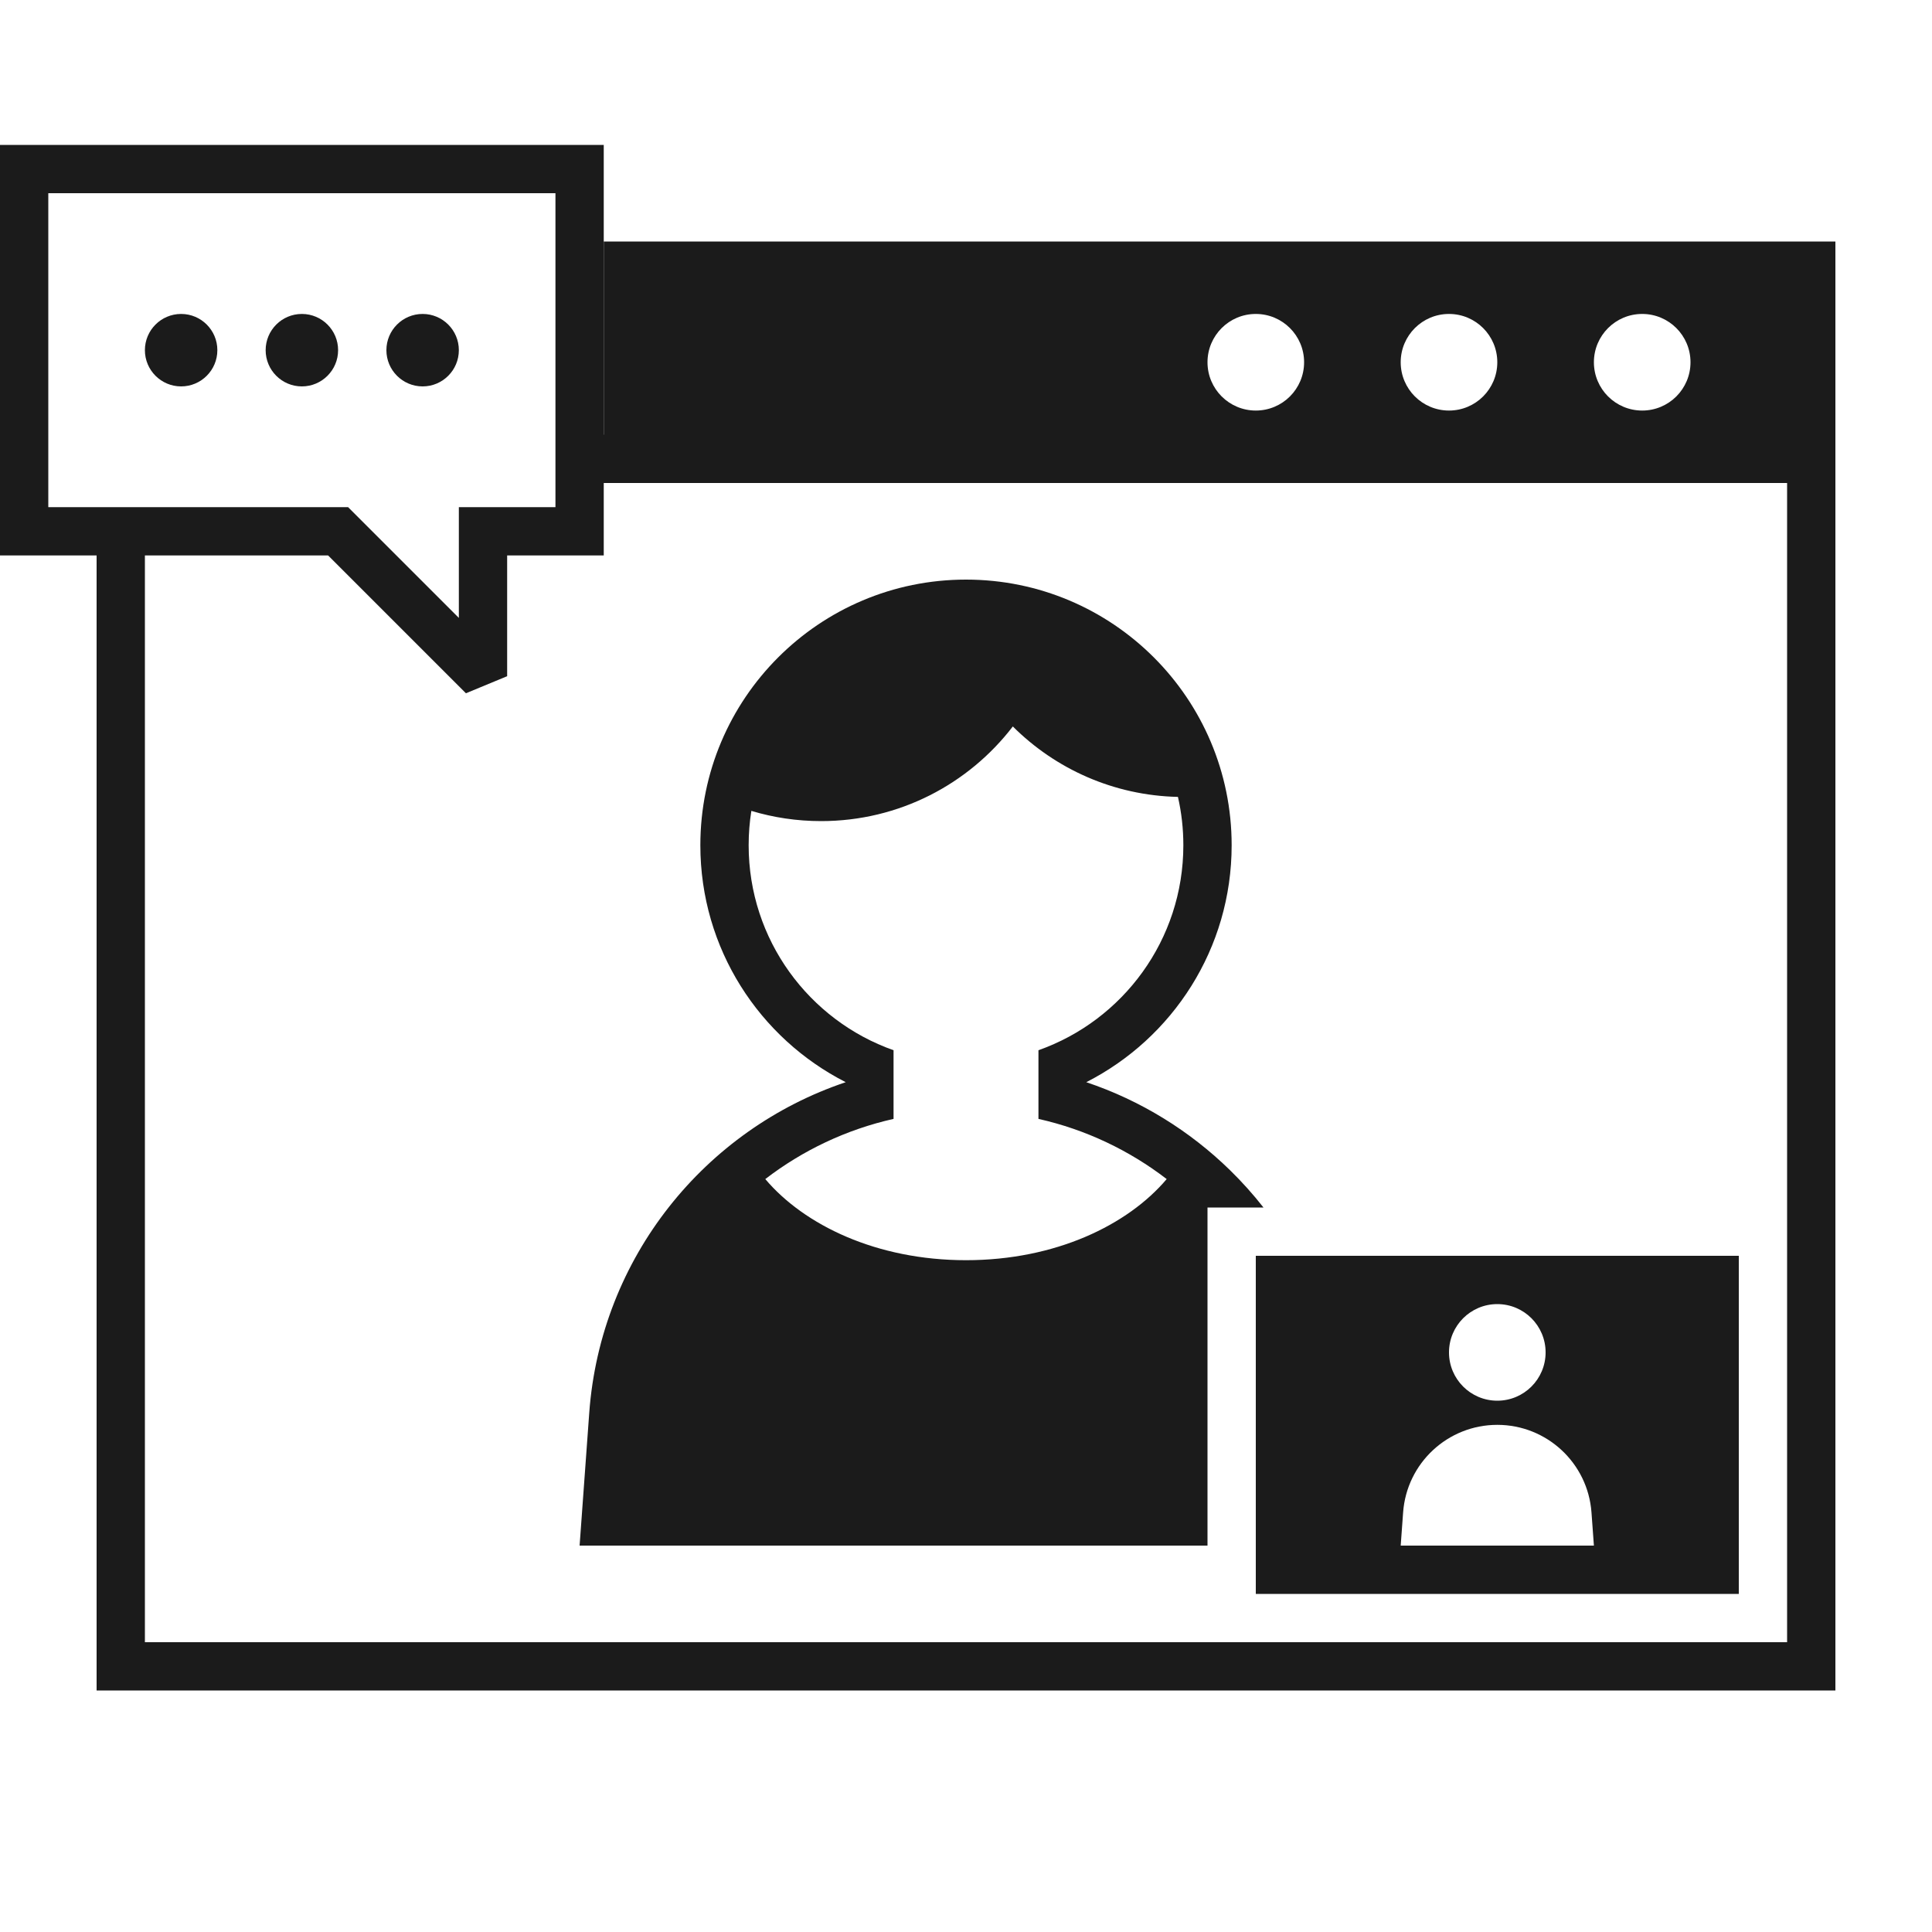
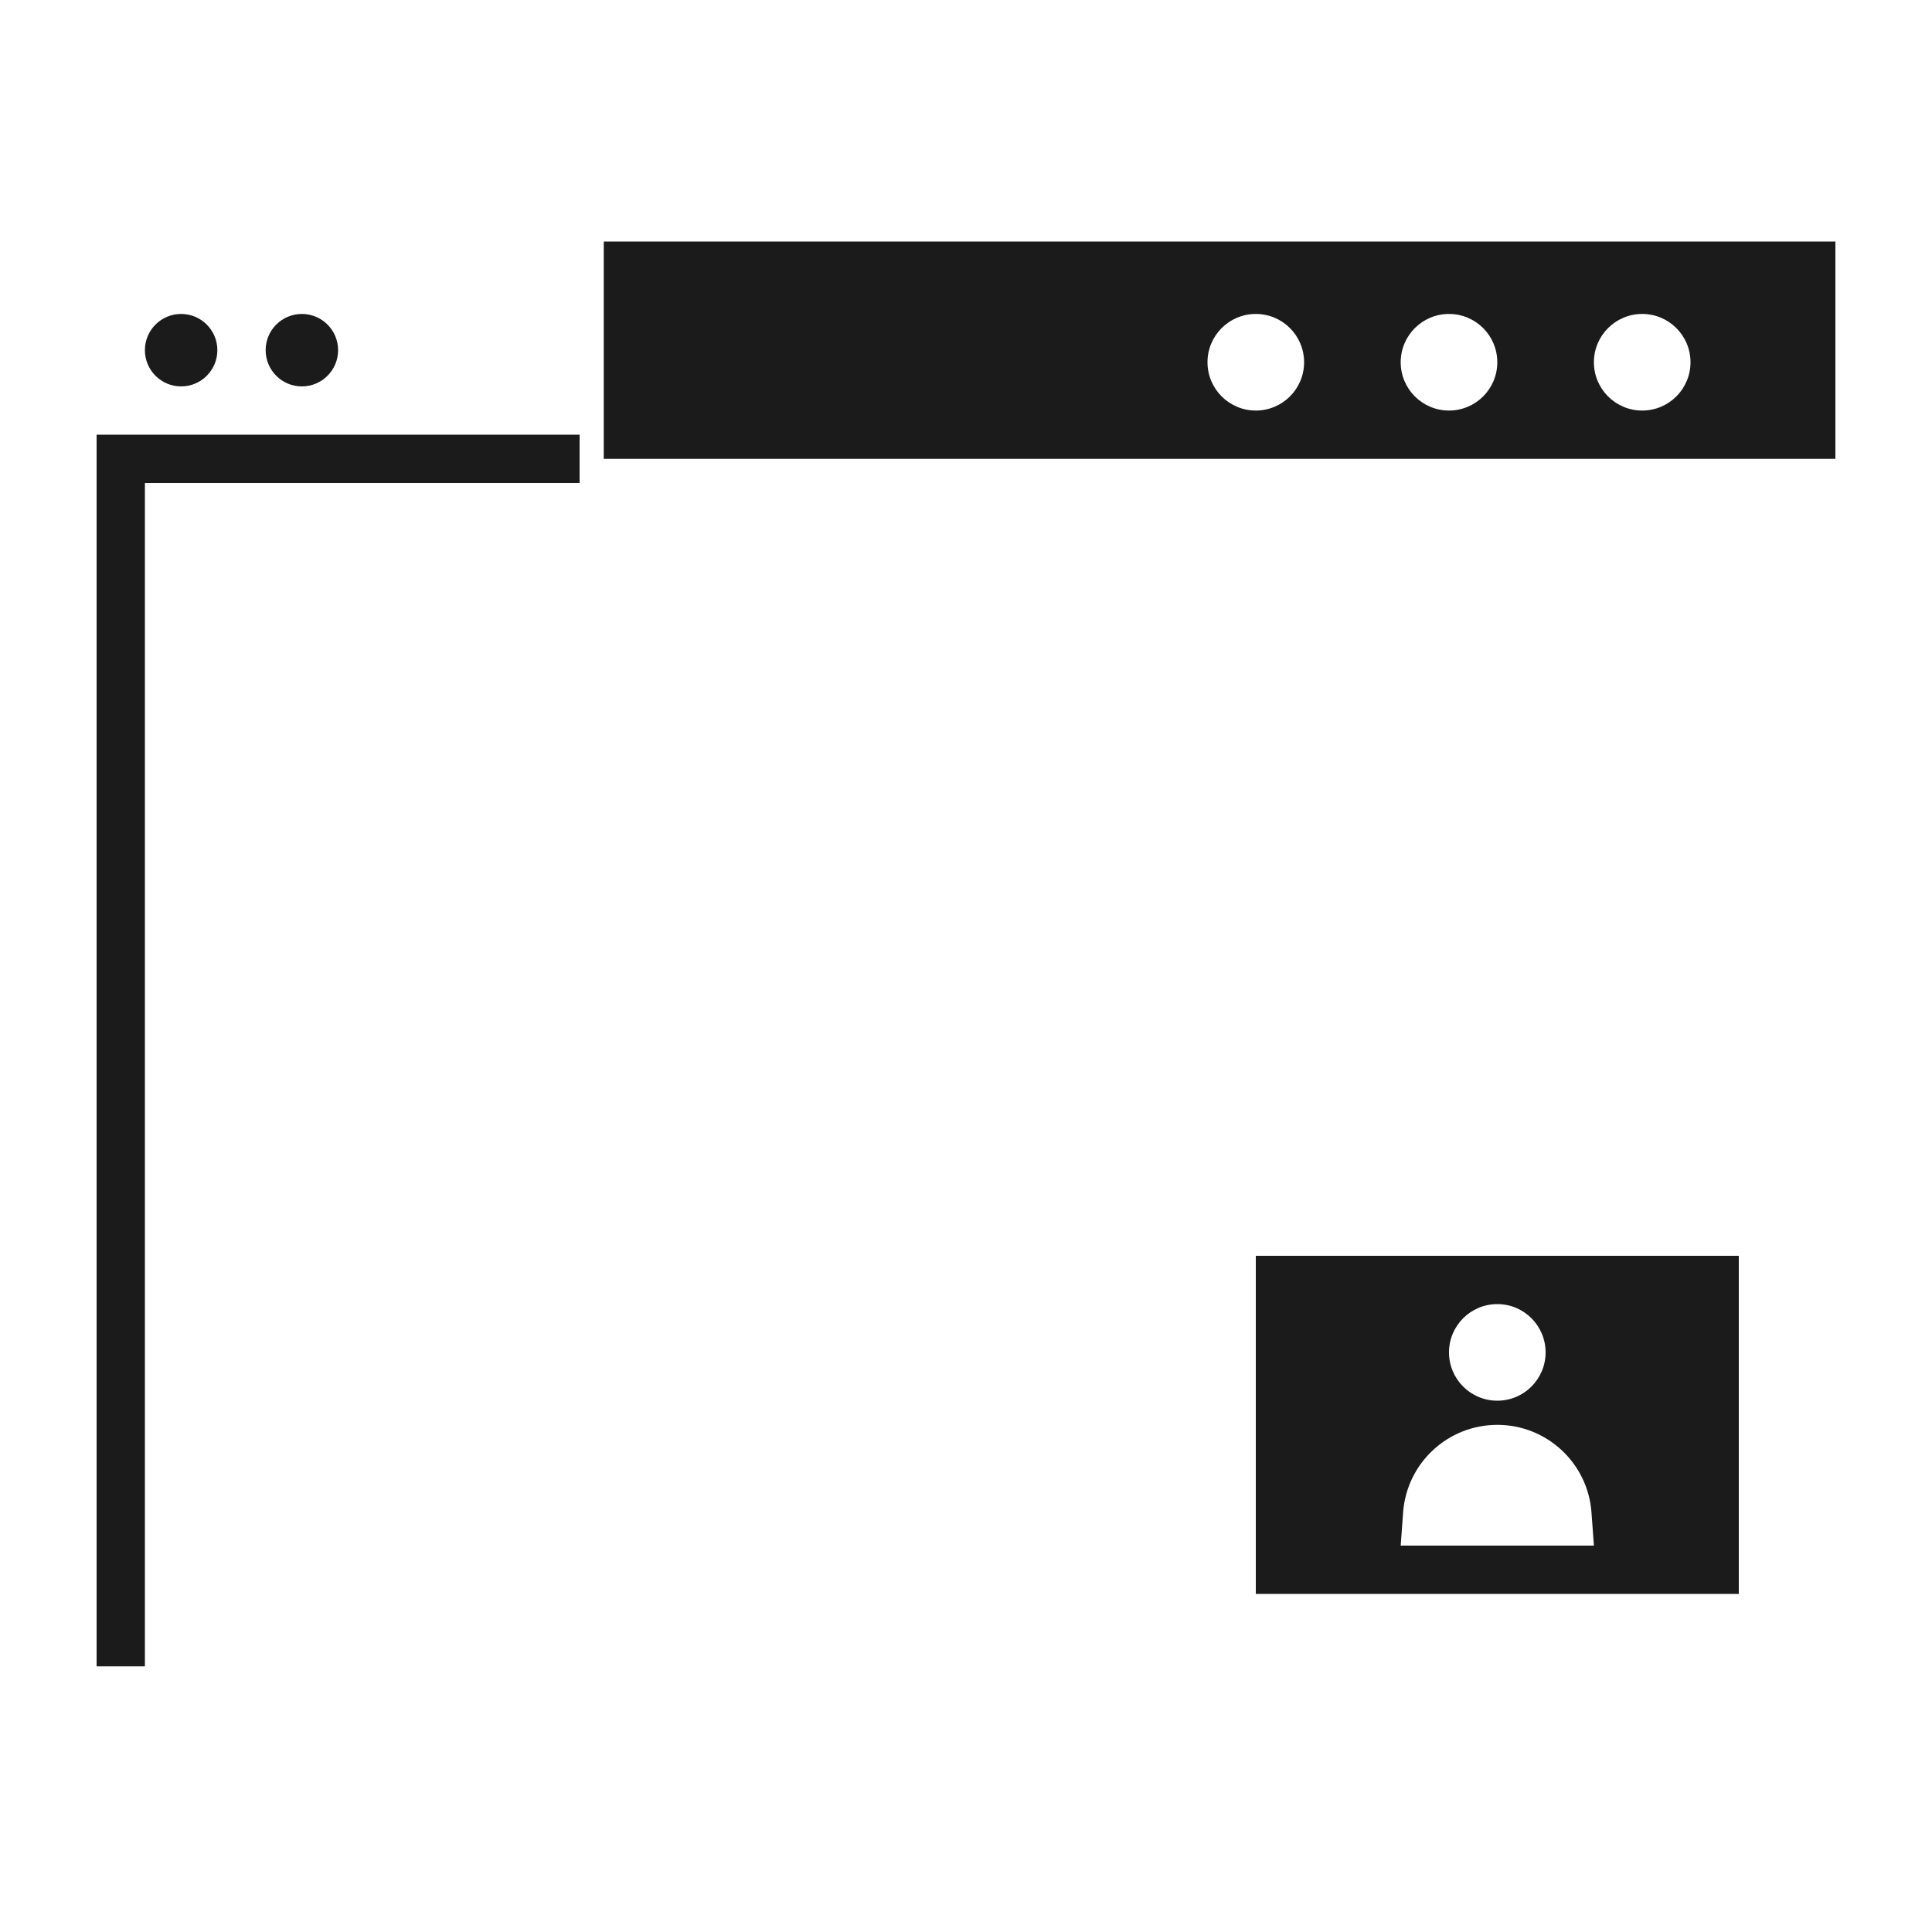
<svg xmlns="http://www.w3.org/2000/svg" width="80" height="80" viewBox="0 0 80 80" fill="none">
-   <path d="M5 22V69H75V19H24" stroke="#1B1B1B" stroke-width="2" />
+   <path d="M5 22V69V19H24" stroke="#1B1B1B" stroke-width="2" />
  <path fill-rule="evenodd" clip-rule="evenodd" d="M25 10H76V19H25V10ZM68 17C66.895 17 66 16.105 66 15C66 13.895 66.895 13 68 13C69.105 13 70 13.895 70 15C70 16.105 69.105 17 68 17ZM60 17C58.895 17 58 16.105 58 15C58 13.895 58.895 13 60 13C61.105 13 62 13.895 62 15C62 16.105 61.105 17 60 17ZM50 15C50 16.105 50.895 17 52 17C53.105 17 54 16.105 54 15C54 13.895 53.105 13 52 13C50.895 13 50 13.895 50 15Z" fill="#1B1B1B" />
-   <path d="M24 7V6H25V7H24ZM1 7H-1.90735e-06V6H1V7ZM24 22H25V23H24V22ZM20 22H19V21H20V22ZM20 28H21L19.293 28.707L20 28ZM14 22V21H14.414L14.707 21.293L14 22ZM1 22V23H-1.90735e-06V22H1ZM24 8H1V6H24V8ZM23 22V7H25V22H23ZM20 21H24V23H20V21ZM19 28V22H21V28H19ZM14.707 21.293L20.707 27.293L19.293 28.707L13.293 22.707L14.707 21.293ZM1 21H14V23H1V21ZM2 7V22H-1.90735e-06V7H2Z" fill="#1B1B1B" />
-   <circle r="1.5" transform="matrix(-1 0 0 1 17.5 14.5)" fill="#1B1B1B" />
  <circle r="1.5" transform="matrix(-1 0 0 1 12.5 14.5)" fill="#1B1B1B" />
  <circle r="1.5" transform="matrix(-1 0 0 1 7.5 14.5)" fill="#1B1B1B" />
  <path fill-rule="evenodd" clip-rule="evenodd" d="M52 52H72V66H52V52ZM64 56C64 57.105 63.105 58 62 58C60.895 58 60 57.105 60 56C60 54.895 60.895 54 62 54C63.105 54 64 54.895 64 56ZM62 59C59.95 59 58.248 60.583 58.1 62.627L58 64H66L65.9 62.627C65.751 60.583 64.05 59 62 59Z" fill="#1B1B1B" />
-   <path fill-rule="evenodd" clip-rule="evenodd" d="M31.112 33.577C31.038 34.04 31 34.516 31 35C31 38.919 33.504 42.252 37 43.488V46.331C35.04 46.772 33.235 47.634 31.689 48.823C33.298 50.725 36.294 52.182 40 52.182C43.706 52.182 46.702 50.725 48.31 48.823C46.764 47.634 44.96 46.771 43 46.331V43.488C46.496 42.252 49 38.919 49 35C49 34.312 48.923 33.642 48.776 32.998C46.109 32.939 43.699 31.836 41.939 30.081C40.111 32.464 37.235 34 34 34C32.996 34 32.026 33.852 31.112 33.577ZM51 35C51 39.282 48.553 42.993 44.98 44.811C47.234 45.567 49.263 46.824 50.931 48.453L50.931 48.453C51.426 48.937 51.89 49.454 52.318 50H50V64H24L24.399 58.507C24.868 52.064 29.195 46.767 35.02 44.811C31.447 42.993 29 39.283 29 35C29 28.925 33.925 24 40 24C46.075 24 51 28.925 51 35Z" fill="#1B1B1B" />
</svg>